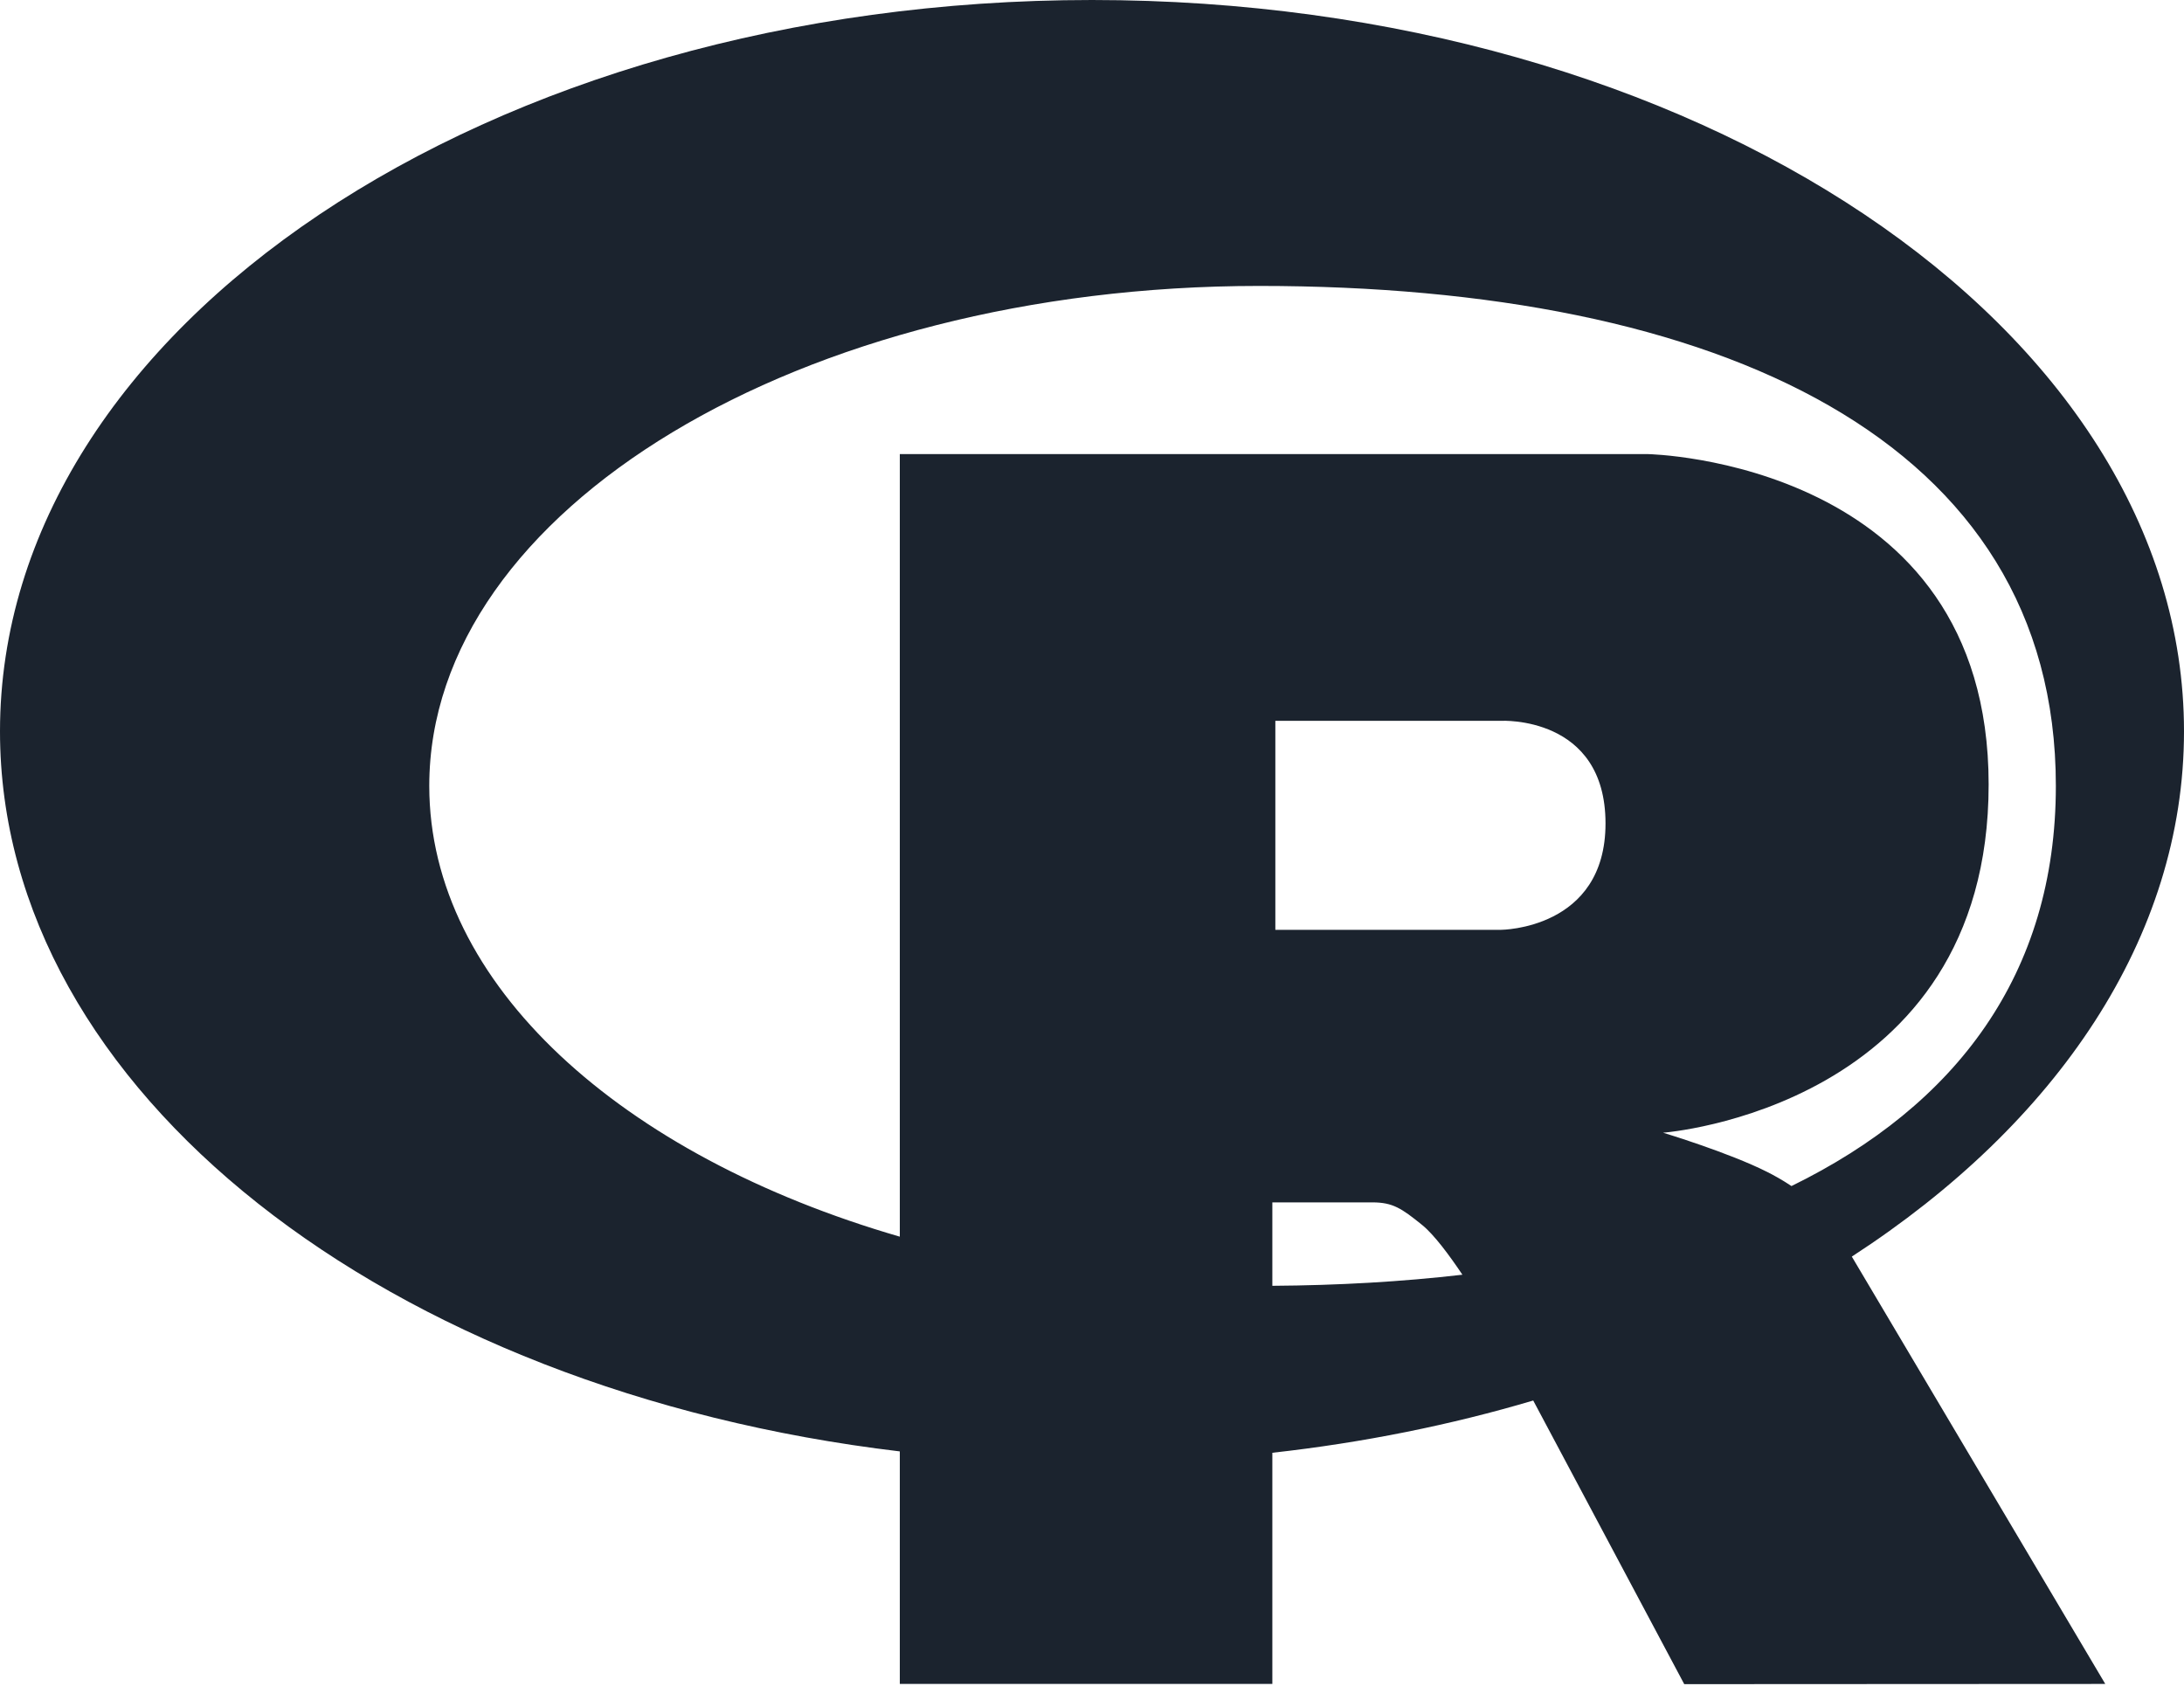
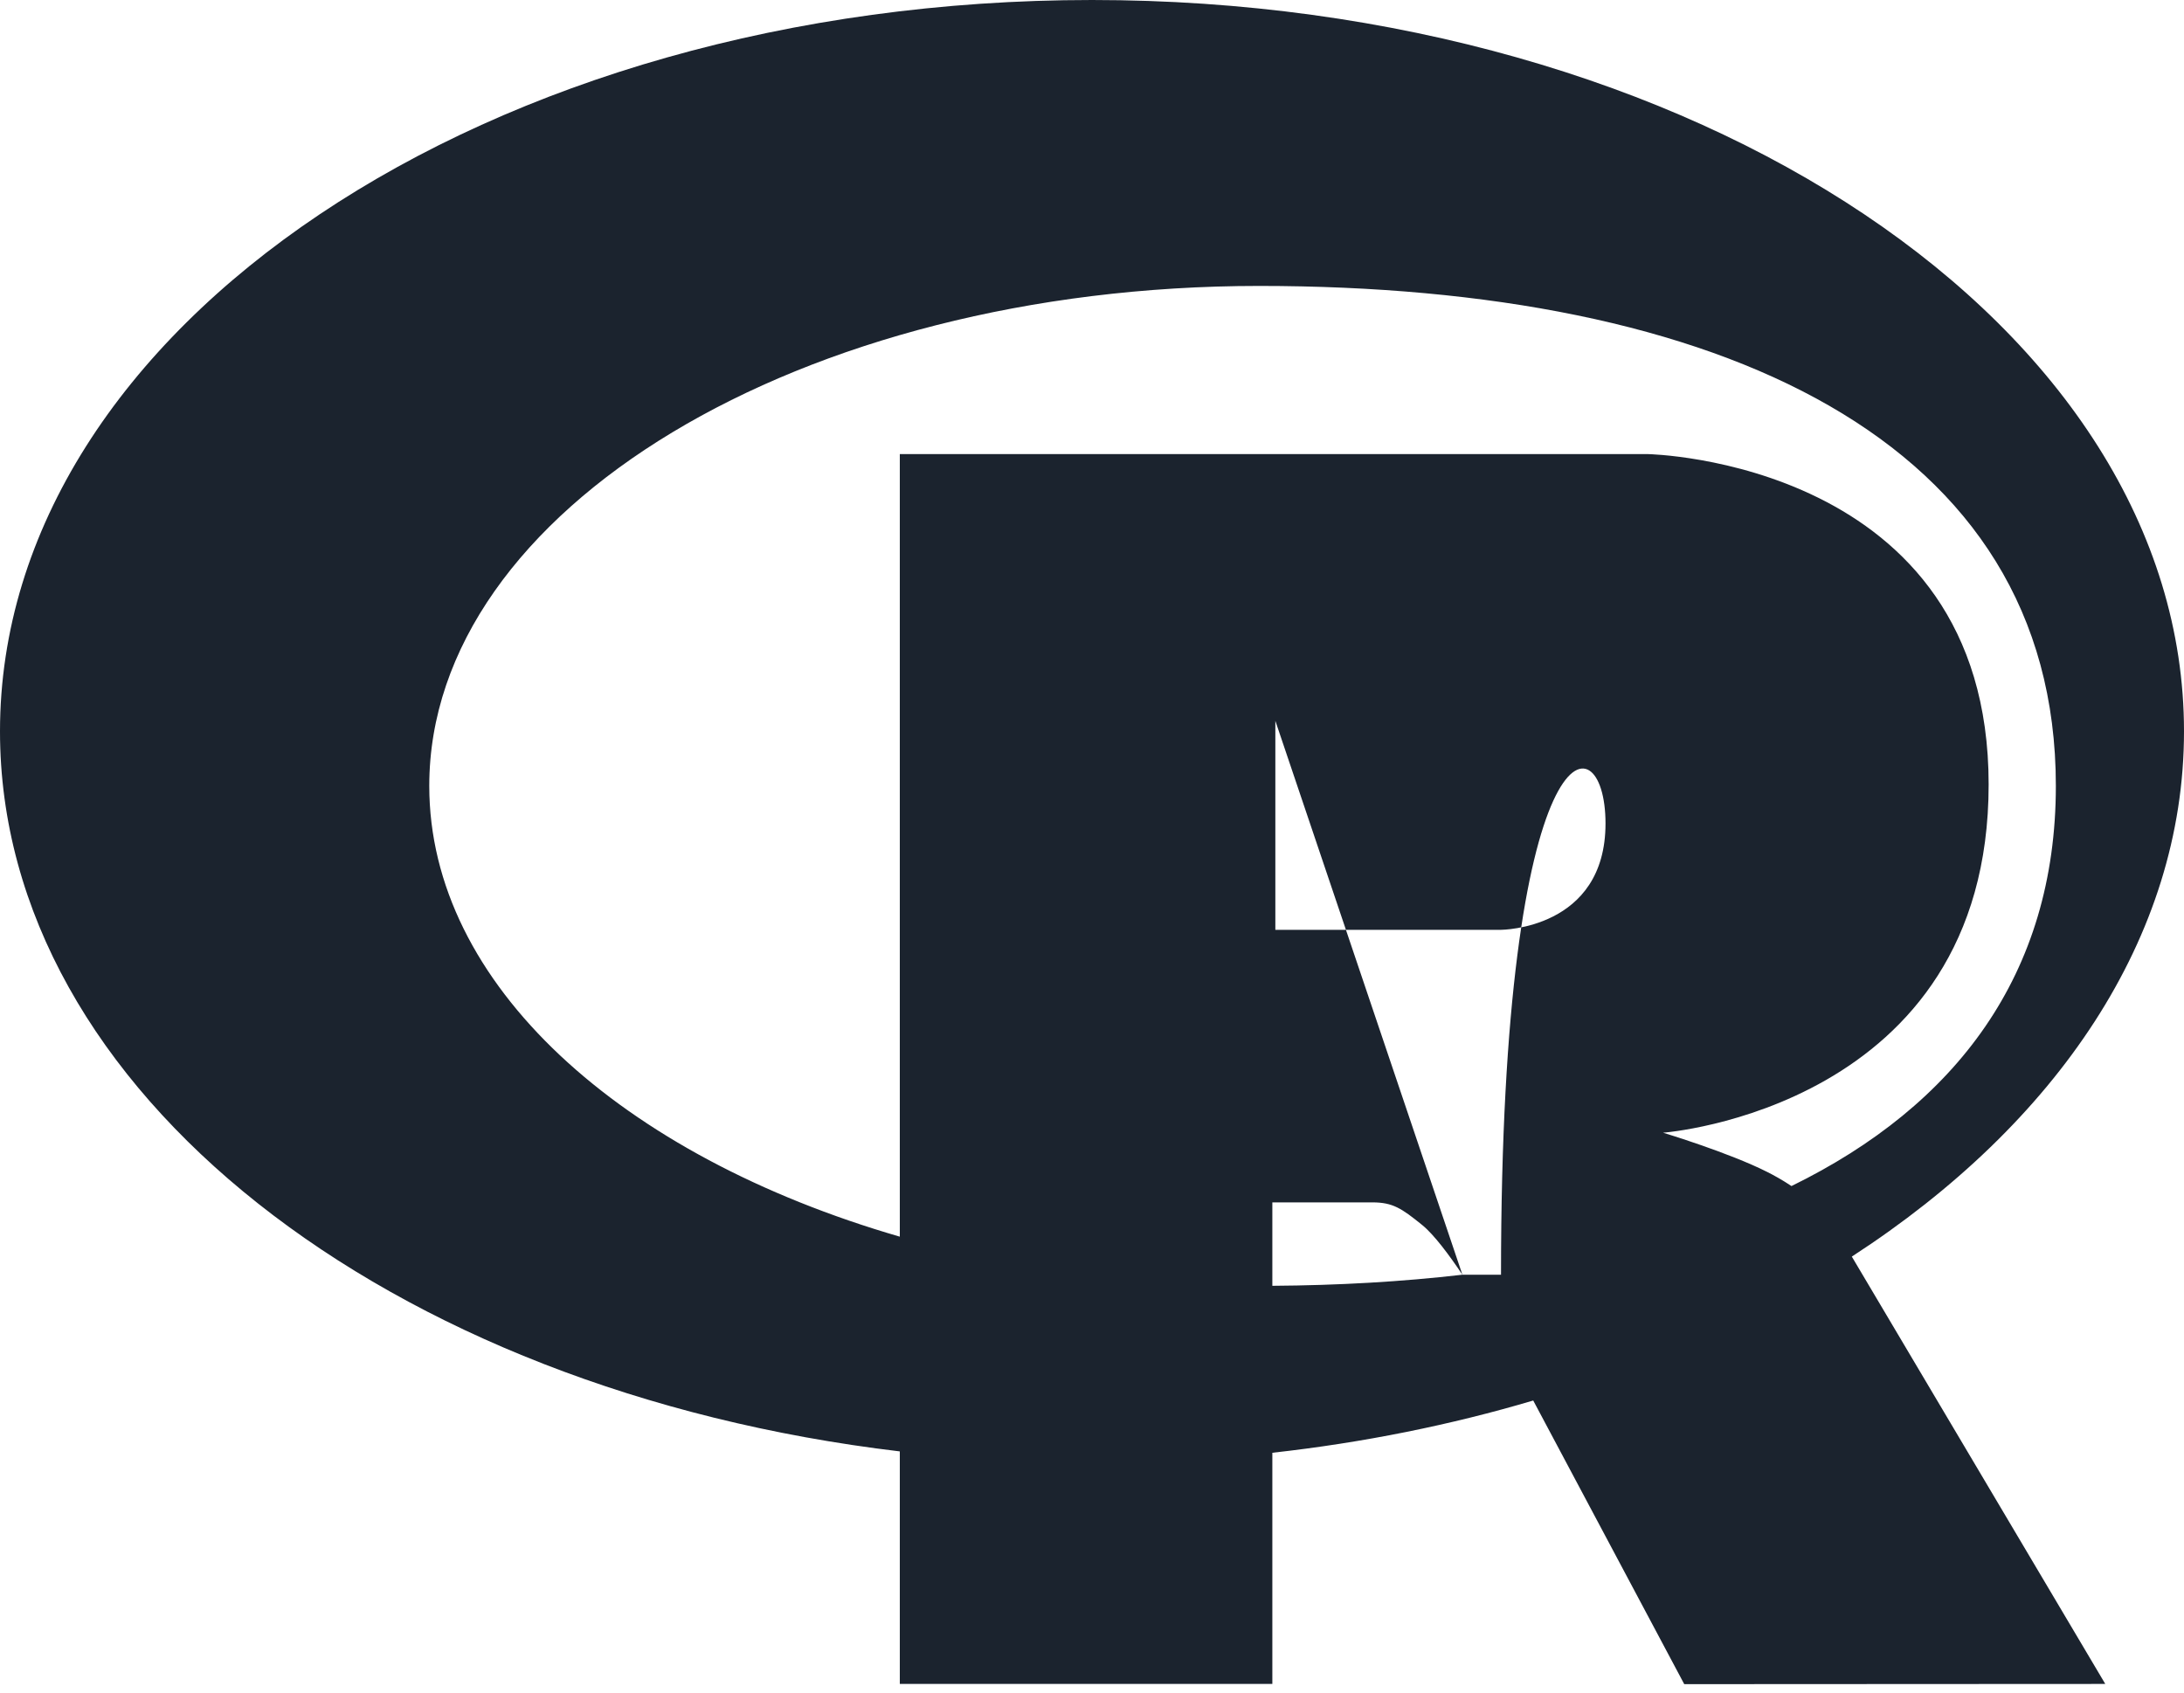
<svg xmlns="http://www.w3.org/2000/svg" width="40" height="31" viewBox="0 0 40 31" fill="none">
-   <path fill-rule="evenodd" clip-rule="evenodd" d="M23.303 26.608V30.842H16.48V26.583C7.113 25.469 0 19.988 0 13.395C0 5.997 8.954 0 20 0C31.045 0 40 5.997 40 13.395C40 17.17 37.668 20.581 33.916 23.015L38.558 30.842L30.847 30.846L28.081 25.651C26.577 26.097 24.975 26.422 23.303 26.608ZM32.811 21.723C32.646 21.613 32.489 21.526 32.373 21.468C31.669 21.111 30.459 20.746 30.459 20.746C30.459 20.746 36.422 20.303 36.422 14.367C36.422 8.432 30.181 8.317 30.181 8.317H16.48V22.65C11.382 21.172 7.862 18.031 7.862 14.394C7.862 9.336 14.666 5.237 23.061 5.237C31.457 5.237 37.653 8.041 37.653 14.394C37.653 17.843 35.825 20.247 32.811 21.723ZM26.784 23.347C25.679 23.475 24.514 23.542 23.303 23.55V22.022H25.134C25.509 22.022 25.67 22.131 26.049 22.438C26.266 22.614 26.549 22.996 26.784 23.347ZM23.358 13.202H27.491C27.491 13.202 29.405 13.1 29.405 15.082C29.405 17.024 27.491 17.03 27.491 17.03H23.358V13.202Z" fill="#1B232E" />
+   <path fill-rule="evenodd" clip-rule="evenodd" d="M23.303 26.608V30.842H16.48V26.583C7.113 25.469 0 19.988 0 13.395C0 5.997 8.954 0 20 0C31.045 0 40 5.997 40 13.395C40 17.17 37.668 20.581 33.916 23.015L38.558 30.842L30.847 30.846L28.081 25.651C26.577 26.097 24.975 26.422 23.303 26.608ZM32.811 21.723C32.646 21.613 32.489 21.526 32.373 21.468C31.669 21.111 30.459 20.746 30.459 20.746C30.459 20.746 36.422 20.303 36.422 14.367C36.422 8.432 30.181 8.317 30.181 8.317H16.48V22.65C11.382 21.172 7.862 18.031 7.862 14.394C7.862 9.336 14.666 5.237 23.061 5.237C31.457 5.237 37.653 8.041 37.653 14.394C37.653 17.843 35.825 20.247 32.811 21.723ZM26.784 23.347C25.679 23.475 24.514 23.542 23.303 23.55V22.022H25.134C25.509 22.022 25.67 22.131 26.049 22.438C26.266 22.614 26.549 22.996 26.784 23.347ZH27.491C27.491 13.202 29.405 13.1 29.405 15.082C29.405 17.024 27.491 17.03 27.491 17.03H23.358V13.202Z" fill="#1B232E" />
</svg>